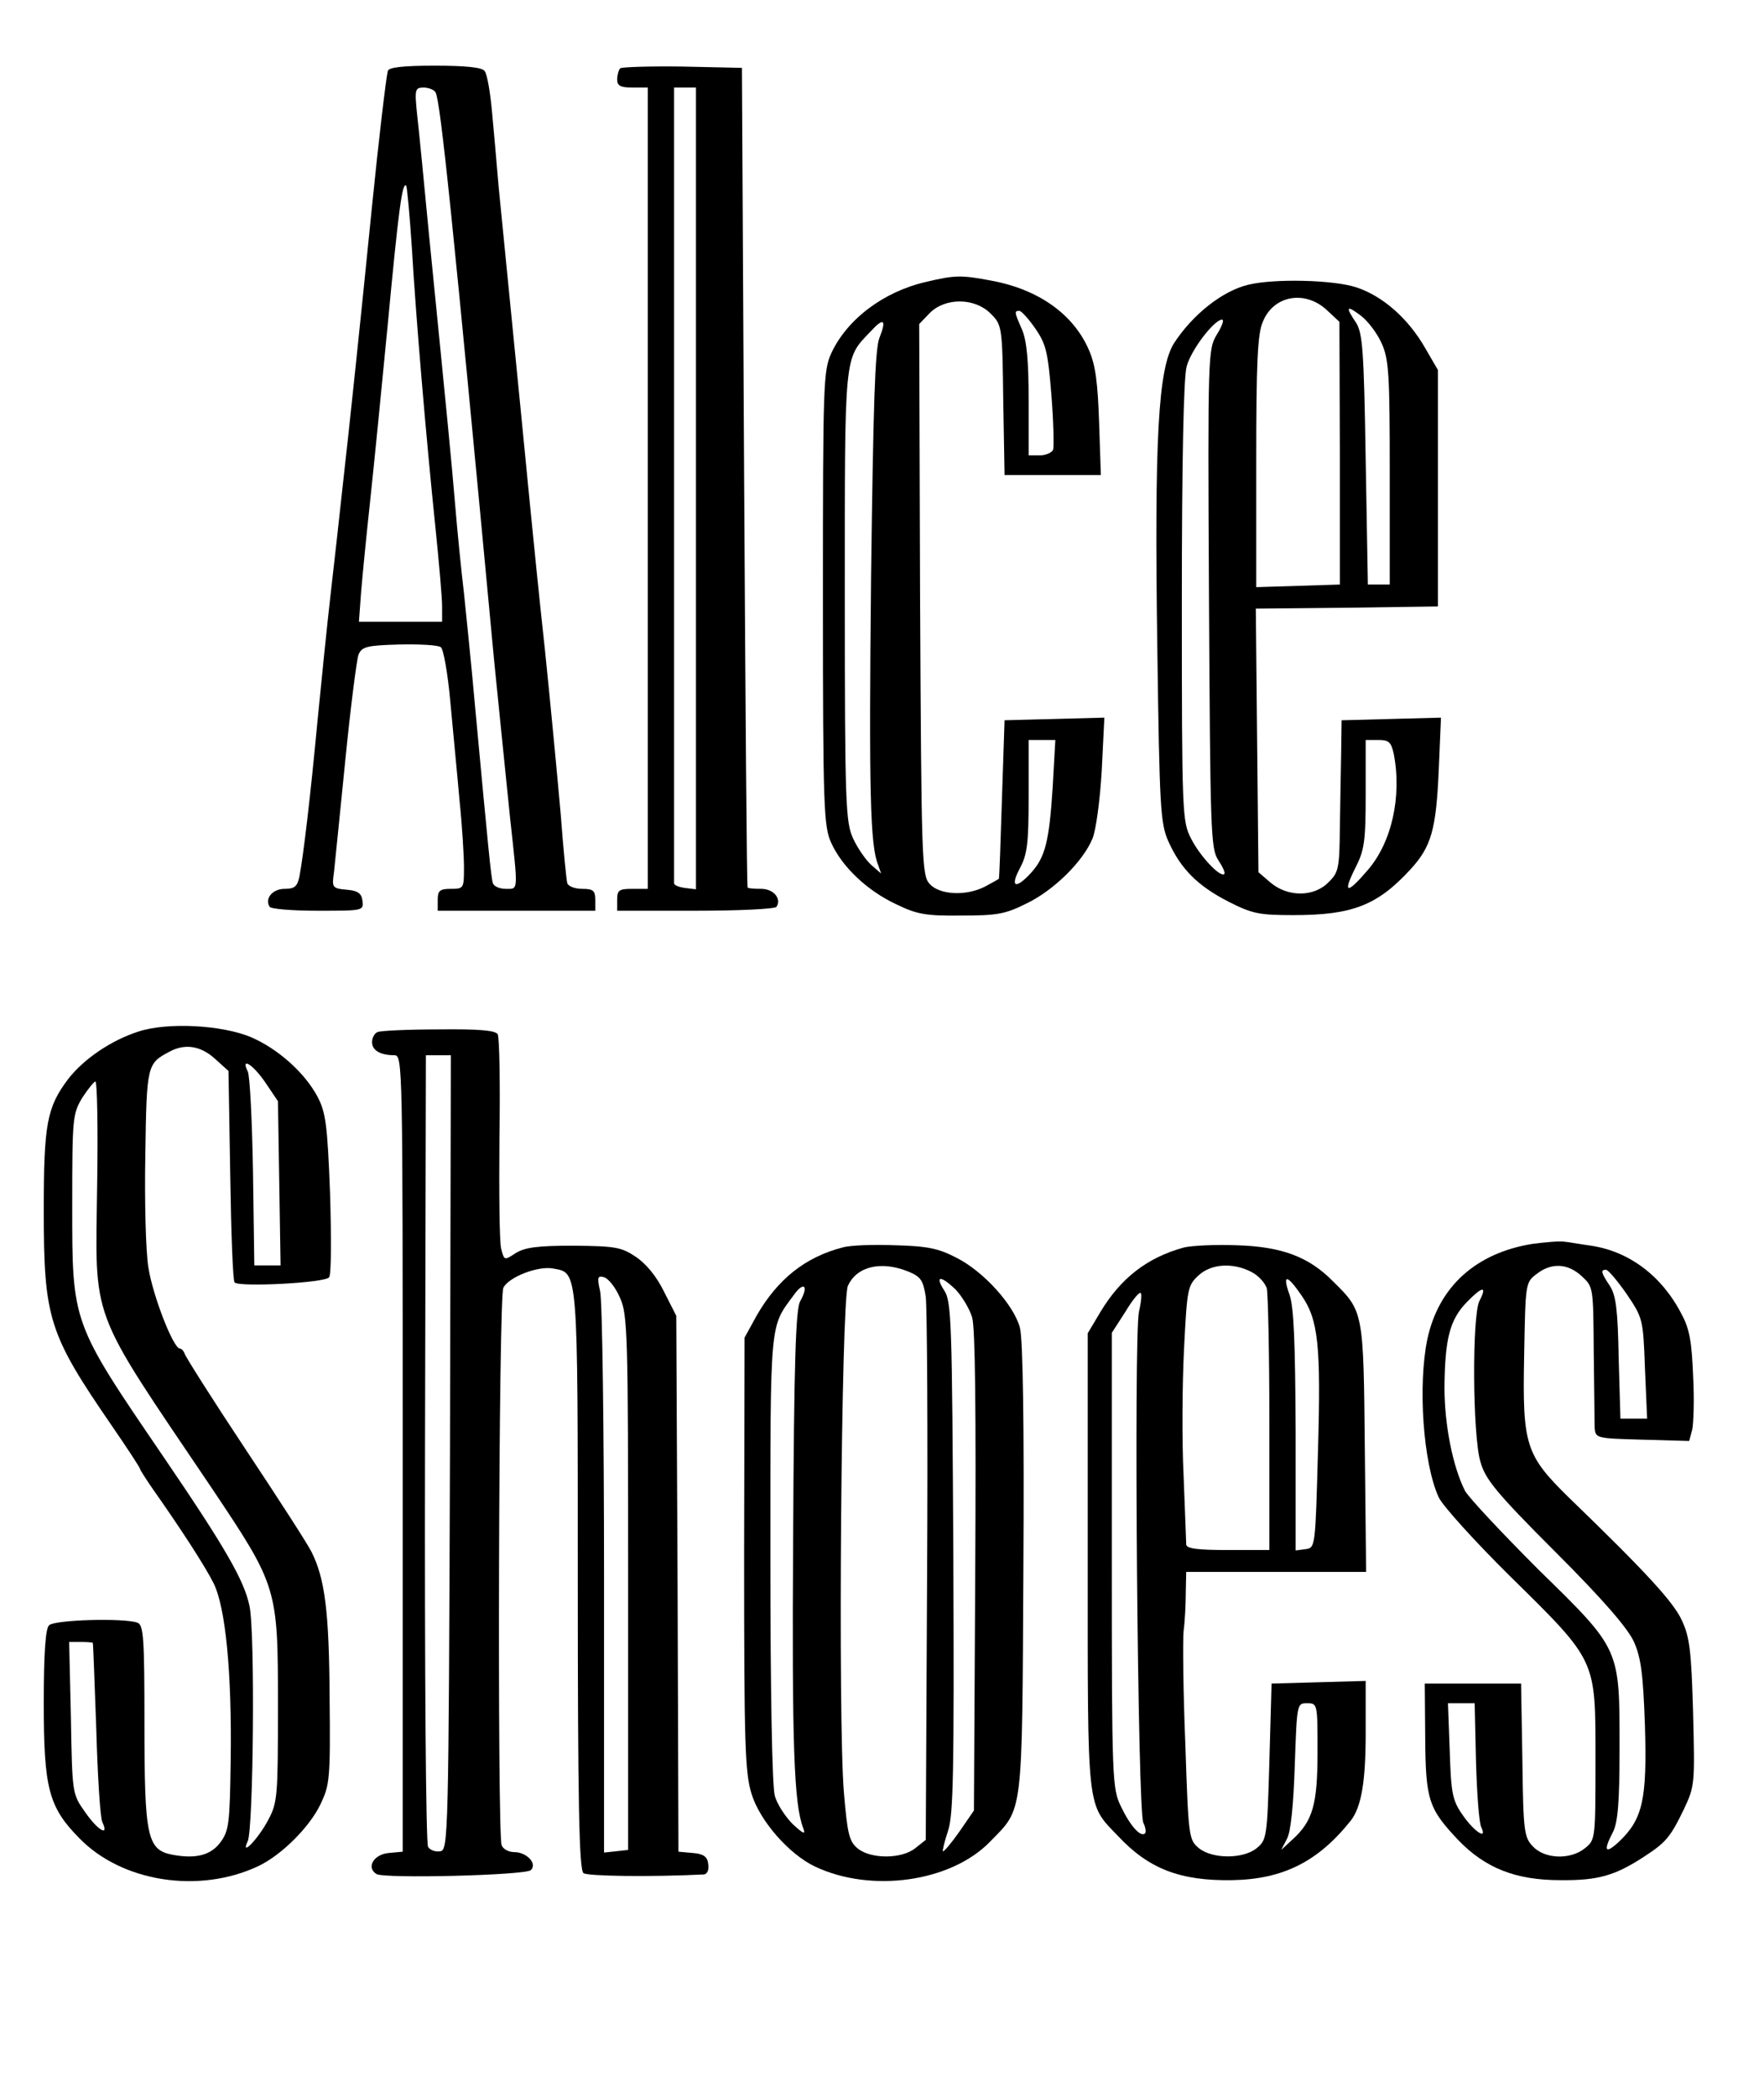
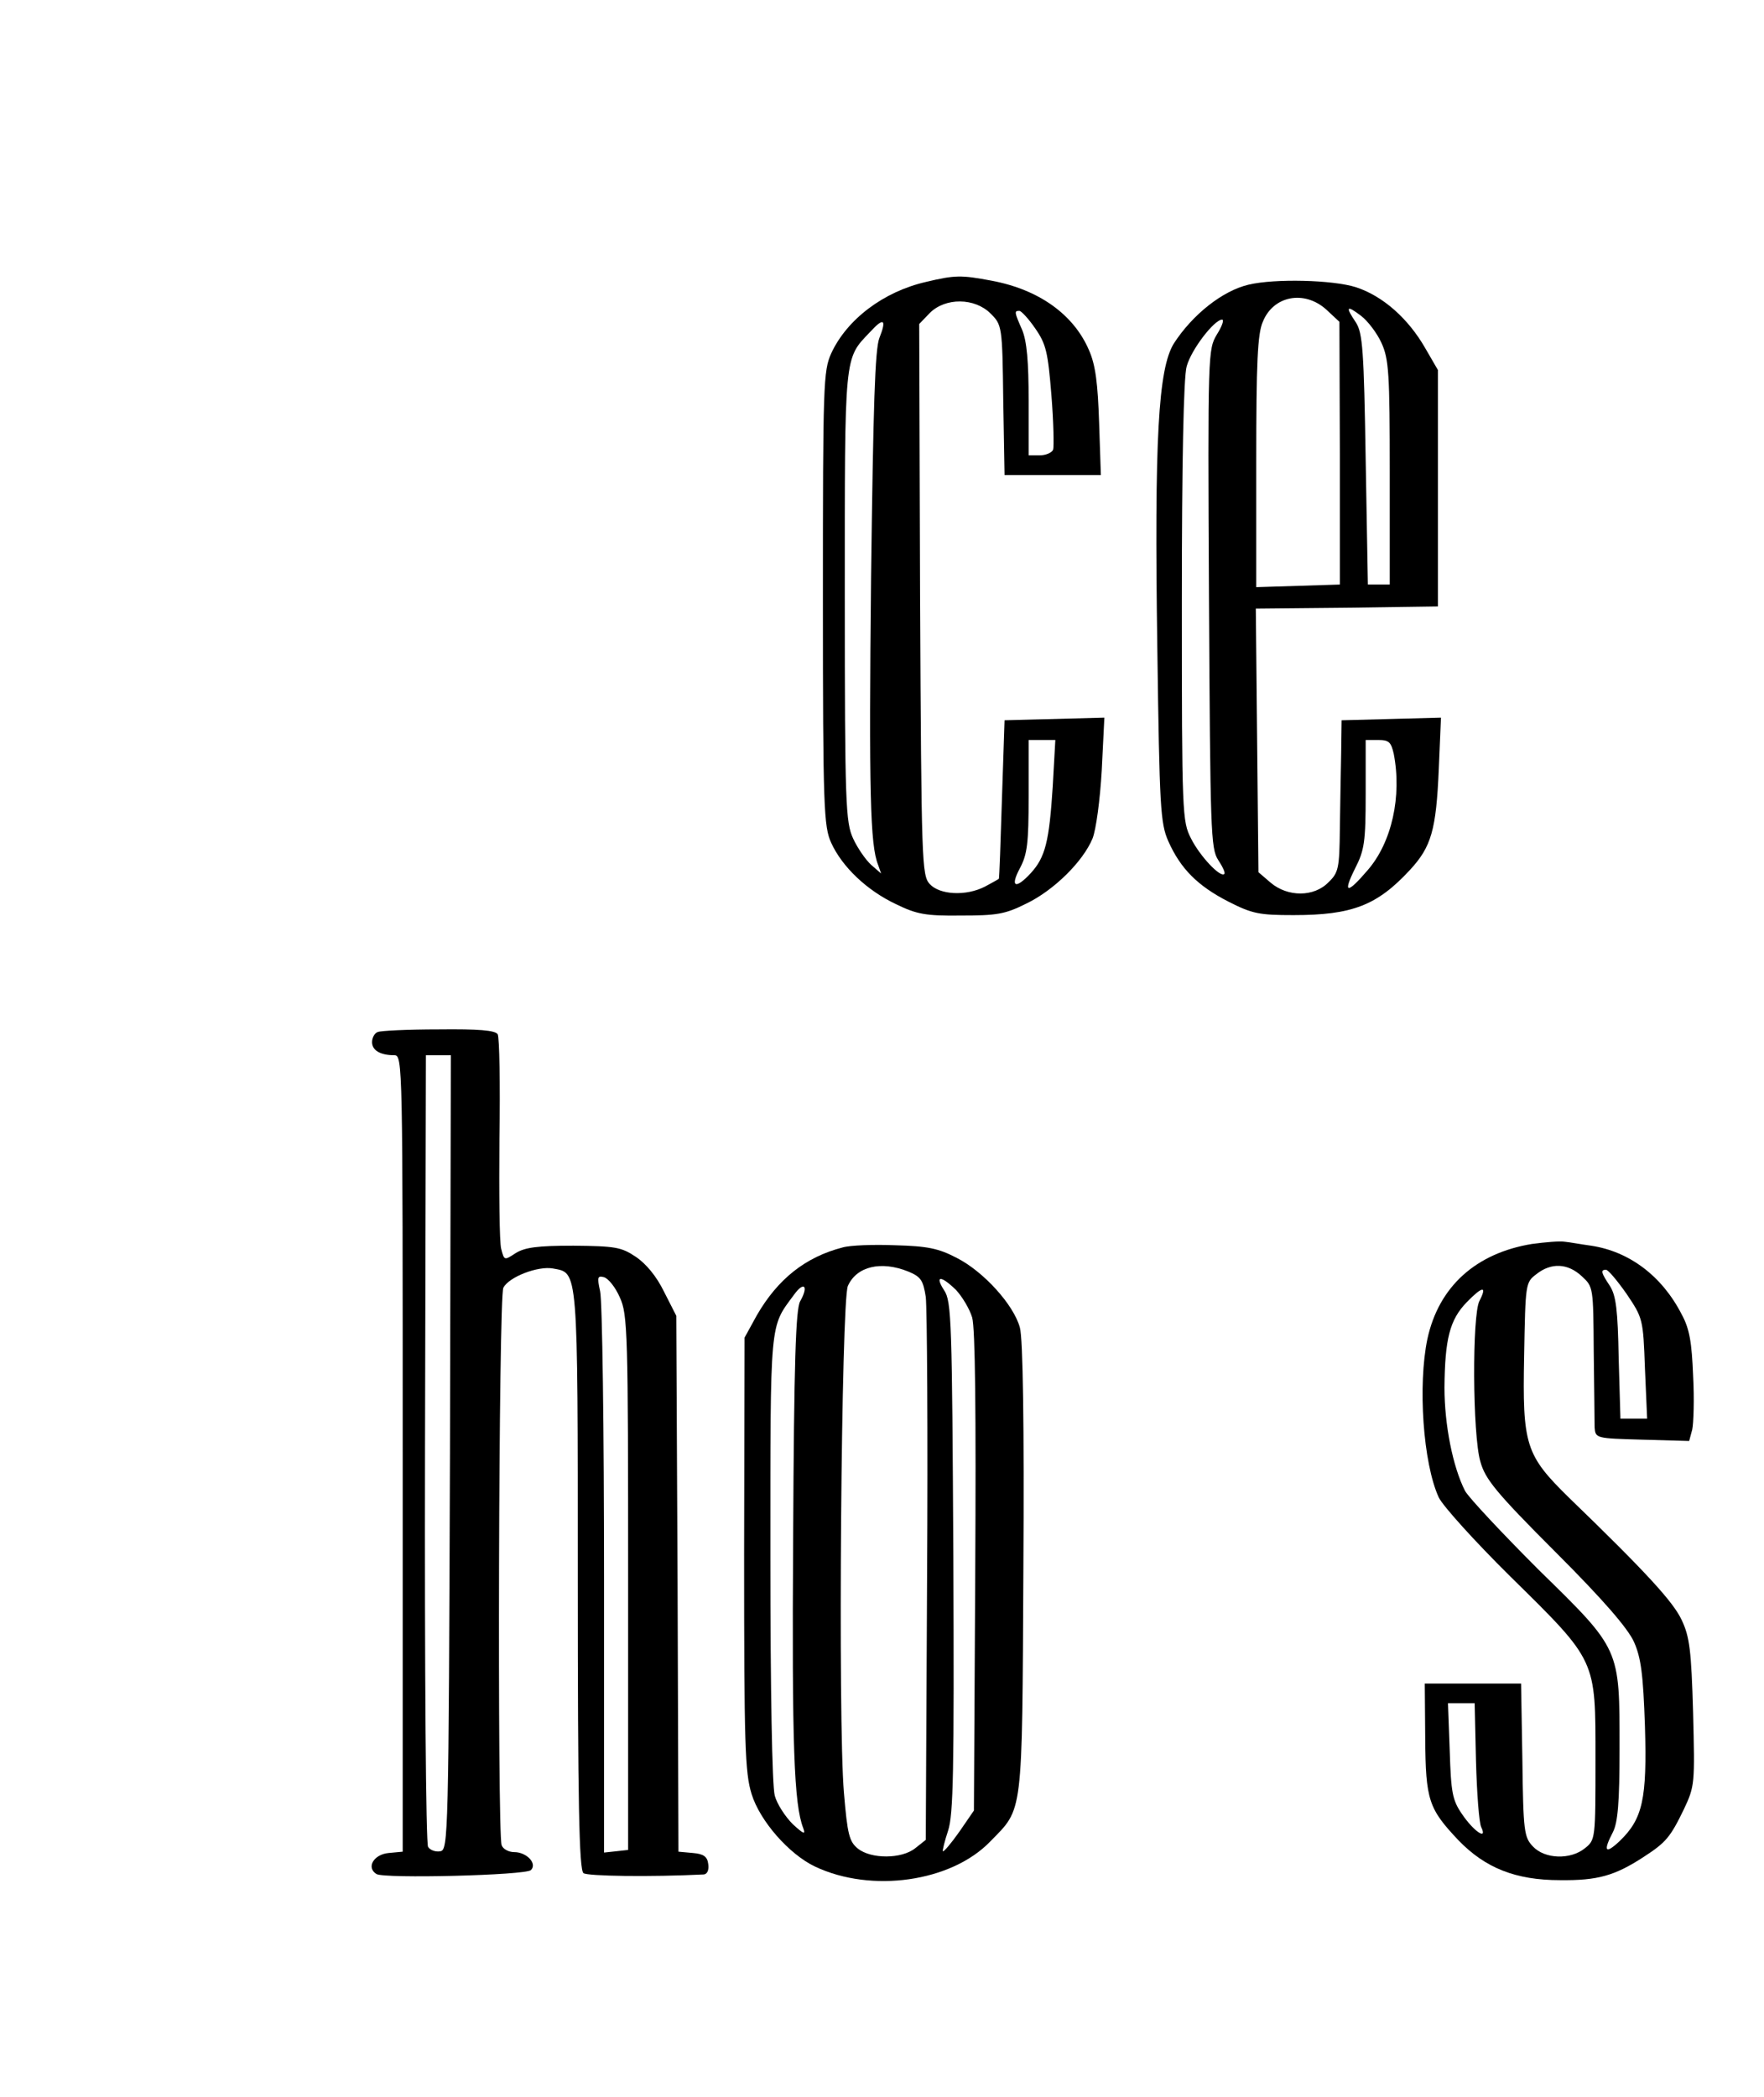
<svg xmlns="http://www.w3.org/2000/svg" version="1.0" width="403pt" height="479pt" viewBox="0 0 403 479" preserveAspectRatio="xMidYMid meet">
  <g transform="translate(0,479) scale(0.1,-0.1)" fill="#000000" stroke="none">
-     <path d="M886 4628 c-4 -15 -21 -159 -36 -308 -27 -270 -52 -507 -66 -630 -8 -74 -21 -191 -29 -260 -8 -69 -21 -199 -30 -290 -16 -171 -32 -305 -41 -352 -5 -23 -11 -28 -34 -28 -27 0 -46 -22 -34 -41 3 -5 52 -9 110 -9 104 0 105 0 102 23 -2 17 -11 23 -36 25 -33 3 -34 5 -29 40 2 20 14 136 26 257 12 121 26 229 30 240 8 18 19 21 92 23 46 1 89 -1 96 -6 6 -4 16 -59 22 -127 6 -66 16 -167 21 -225 6 -58 10 -126 10 -152 0 -47 -1 -48 -30 -48 -25 0 -30 -4 -30 -25 l0 -25 180 0 180 0 0 25 c0 21 -5 25 -30 25 -17 0 -32 6 -34 13 -2 6 -9 77 -15 157 -7 80 -23 249 -36 375 -14 127 -29 280 -35 340 -9 94 -24 245 -71 720 -4 50 -11 126 -15 170 -4 44 -11 86 -17 93 -6 8 -42 12 -114 12 -74 0 -105 -4 -107 -12z m109 -49 c11 -17 40 -297 134 -1299 12 -118 28 -278 36 -355 19 -175 20 -165 -10 -165 -14 0 -27 6 -29 13 -4 12 -11 84 -41 407 -8 91 -20 206 -25 255 -6 50 -15 140 -20 200 -9 107 -16 178 -60 620 -11 116 -23 238 -27 273 -6 58 -5 62 15 62 11 0 24 -5 27 -11z m-54 -356 c9 -155 32 -428 54 -640 8 -78 15 -158 15 -178 l0 -35 -95 0 -95 0 5 68 c3 37 12 128 20 202 8 74 26 254 40 400 26 277 34 334 43 326 2 -3 8 -67 13 -143z" />
-     <path d="M1417 4634 c-4 -4 -7 -16 -7 -26 0 -14 8 -18 35 -18 l35 0 0 -915 0 -915 -35 0 c-31 0 -35 -3 -35 -25 l0 -25 179 0 c99 0 182 4 185 9 12 19 -7 41 -35 41 -16 0 -30 1 -31 3 -2 1 -5 423 -8 937 l-5 935 -136 3 c-74 1 -138 -1 -142 -4z m173 -960 l0 -915 -25 3 c-14 2 -25 6 -25 11 0 4 0 414 0 912 l0 905 25 0 25 0 0 -916z" />
    <path d="M2115 4146 c-96 -22 -180 -85 -216 -163 -18 -40 -19 -69 -19 -560 0 -479 2 -521 19 -558 25 -55 82 -109 148 -140 47 -23 68 -27 148 -26 82 0 101 3 149 27 63 30 130 96 152 149 8 20 17 87 21 155 l6 121 -114 -3 -114 -3 -6 -180 c-3 -99 -6 -181 -7 -182 -1 -1 -15 -9 -32 -18 -43 -22 -103 -19 -126 6 -18 20 -19 48 -22 650 l-2 629 24 25 c36 36 103 35 139 -1 26 -26 27 -28 29 -198 l3 -171 110 0 110 0 -4 120 c-3 89 -8 131 -23 165 -35 82 -115 139 -223 159 -69 13 -83 13 -150 -3z m250 -106 c25 -36 29 -54 37 -152 5 -62 6 -118 4 -125 -3 -7 -17 -13 -31 -13 l-25 0 0 125 c0 89 -4 136 -15 162 -18 41 -18 43 -6 43 4 0 21 -18 36 -40z m-356 -22 c-10 -25 -14 -154 -19 -548 -5 -491 -2 -610 16 -655 l7 -20 -23 20 c-12 11 -31 38 -41 60 -17 37 -19 77 -19 553 0 559 -2 541 58 604 31 34 38 29 21 -14z m396 -1025 c-8 -125 -17 -161 -50 -197 -35 -38 -48 -32 -25 11 17 32 20 57 20 165 l0 128 31 0 30 0 -6 -107z" />
    <path d="M2853 4140 c-60 -14 -128 -68 -171 -134 -36 -58 -45 -217 -38 -697 5 -364 7 -399 25 -440 28 -63 67 -102 137 -138 55 -28 71 -31 149 -31 134 0 191 22 266 103 49 53 60 91 66 230 l5 118 -113 -3 -114 -3 -1 -75 c-1 -41 -2 -119 -3 -173 -1 -90 -3 -100 -26 -122 -33 -34 -93 -34 -132 -1 l-28 24 -3 301 -3 301 208 2 208 3 0 270 0 270 -29 50 c-39 68 -97 119 -158 139 -53 17 -186 20 -245 6z m177 -57 l30 -28 1 -300 0 -300 -95 -3 -96 -3 0 286 c0 227 3 293 15 320 24 60 95 73 145 28z m126 -76 c17 -37 19 -70 19 -297 l0 -255 -25 0 -25 0 -5 285 c-4 250 -7 289 -22 313 -25 37 -22 41 11 16 16 -12 37 -40 47 -62z m-376 19 c-20 -34 -21 -39 -18 -603 3 -532 4 -571 21 -597 10 -15 17 -30 14 -32 -9 -9 -56 41 -76 81 -20 39 -21 54 -21 540 0 318 4 514 11 538 10 38 63 107 81 107 5 0 0 -15 -12 -34z m404 -957 c19 -97 -4 -203 -60 -267 -47 -55 -57 -53 -28 5 21 41 24 60 24 170 l0 123 29 0 c24 0 29 -5 35 -31z" />
-     <path d="M316 2434 c-62 -20 -124 -62 -160 -108 -49 -65 -56 -103 -56 -300 0 -248 11 -282 156 -493 35 -51 64 -95 64 -98 0 -2 14 -24 30 -47 62 -88 118 -174 138 -214 27 -54 42 -202 39 -406 -2 -142 -4 -159 -23 -185 -22 -30 -56 -39 -110 -29 -58 11 -64 41 -64 299 0 196 -2 226 -16 231 -29 11 -189 7 -202 -6 -8 -8 -12 -62 -12 -178 0 -194 11 -237 81 -308 97 -100 273 -128 409 -64 51 24 116 87 142 141 21 44 23 56 21 244 -1 197 -11 272 -41 332 -8 17 -76 122 -151 235 -75 113 -137 211 -139 218 -2 6 -7 12 -11 12 -15 0 -62 121 -72 185 -6 36 -9 152 -7 258 3 205 4 208 55 235 35 19 71 14 104 -16 l31 -28 4 -238 c2 -132 6 -242 10 -245 11 -11 208 -1 216 12 5 7 5 93 2 192 -6 158 -10 185 -29 221 -29 54 -89 108 -151 135 -66 28 -191 35 -258 13z m290 -116 l29 -43 3 -187 3 -188 -30 0 -30 0 -3 213 c-2 116 -7 220 -12 230 -17 34 12 16 40 -25z m-384 -231 c-4 -322 -22 -275 260 -693 152 -227 153 -229 153 -499 0 -207 -1 -222 -22 -261 -23 -44 -65 -87 -47 -49 13 29 17 478 4 537 -12 59 -57 136 -198 343 -208 305 -207 302 -207 570 0 203 1 211 23 248 13 20 27 37 30 37 4 0 6 -105 4 -233z m-10 -1049 c1 -2 4 -91 8 -198 3 -107 9 -203 14 -212 16 -34 -11 -18 -40 24 -29 41 -29 42 -32 215 l-4 173 26 0 c14 0 27 -1 28 -2z" />
    <path d="M863 2433 c-7 -2 -13 -13 -13 -23 0 -19 19 -30 51 -30 19 0 19 -20 19 -909 l0 -910 -32 -3 c-34 -3 -52 -33 -28 -48 17 -11 341 -3 353 9 15 15 -10 41 -38 41 -13 0 -26 7 -29 16 -10 27 -7 1254 4 1273 13 25 79 50 113 44 58 -11 57 10 57 -710 0 -509 3 -663 13 -671 9 -7 154 -9 275 -3 8 1 12 10 10 24 -2 17 -11 23 -35 25 l-33 3 -2 612 -3 612 -28 55 c-17 35 -41 64 -65 80 -33 22 -47 24 -142 25 -83 0 -111 -4 -132 -17 -26 -17 -26 -17 -33 10 -4 15 -5 128 -4 252 2 124 0 231 -4 238 -6 9 -44 12 -135 11 -70 0 -133 -3 -139 -6z m165 -960 c-3 -879 -4 -908 -22 -911 -10 -2 -23 2 -28 10 -5 7 -8 395 -7 911 l2 897 29 0 28 0 -2 -907z m388 354 c18 -39 19 -78 19 -652 l0 -610 -27 -3 -28 -3 0 623 c0 343 -4 639 -9 659 -7 32 -6 36 9 32 10 -3 26 -23 36 -46z" />
    <path d="M3500 1949 c-128 -21 -213 -97 -239 -217 -22 -105 -10 -284 26 -362 9 -19 82 -100 163 -180 199 -196 195 -188 195 -418 0 -181 0 -184 -24 -203 -33 -27 -92 -25 -119 4 -20 21 -22 34 -24 197 l-3 175 -110 0 -110 0 1 -125 c1 -142 8 -161 76 -233 61 -63 130 -91 232 -91 86 -1 125 10 191 53 51 33 61 45 92 109 25 53 25 58 21 220 -4 143 -8 174 -26 212 -19 41 -80 108 -257 279 -100 98 -107 120 -103 324 3 166 3 168 28 187 34 27 72 25 104 -5 26 -24 26 -25 27 -172 1 -81 2 -159 2 -173 2 -25 3 -25 109 -28 l107 -3 7 26 c3 14 5 69 2 123 -3 76 -8 107 -26 140 -45 88 -120 144 -207 157 -22 3 -49 8 -60 9 -11 2 -45 -1 -75 -5z m216 -114 c37 -55 38 -57 42 -170 l5 -115 -31 0 -30 0 -4 138 c-2 110 -6 143 -20 165 -20 30 -22 37 -9 37 5 0 26 -25 47 -55z m-336 -16 c-17 -31 -16 -306 2 -367 11 -40 35 -70 172 -207 110 -110 165 -174 179 -205 16 -36 21 -74 25 -192 5 -167 -5 -212 -58 -263 -33 -31 -38 -23 -15 21 11 22 15 67 15 190 0 231 3 225 -185 409 -83 83 -159 164 -168 180 -28 55 -47 151 -47 236 1 111 12 155 51 195 36 37 47 38 29 3z m-8 -1051 c2 -73 7 -141 12 -151 15 -31 -17 -10 -44 30 -22 32 -25 49 -28 145 l-4 108 31 0 30 0 3 -132z" />
    <path d="M1925 1941 c-85 -22 -148 -72 -196 -155 l-28 -51 -1 -493 c0 -440 2 -500 17 -549 19 -62 86 -138 145 -166 129 -61 311 -35 400 57 76 78 73 51 76 624 2 325 -1 526 -8 550 -14 52 -83 128 -144 159 -42 22 -67 27 -141 29 -49 2 -103 0 -120 -5z m150 -55 c29 -12 34 -20 40 -58 3 -24 5 -312 3 -641 l-3 -599 -24 -19 c-31 -25 -101 -25 -131 -1 -20 16 -24 33 -32 128 -14 164 -6 1122 9 1157 20 45 76 58 138 33z m109 -42 c14 -15 31 -43 37 -63 7 -24 9 -217 7 -581 l-3 -545 -33 -48 c-19 -27 -36 -47 -38 -45 -1 2 4 23 12 47 12 37 14 131 12 625 -3 537 -4 584 -21 609 -22 34 -8 35 27 1z m-356 -26 c-10 -18 -14 -136 -16 -540 -3 -476 2 -609 23 -663 6 -16 1 -14 -24 9 -17 17 -36 46 -41 65 -6 22 -10 240 -10 544 0 549 -2 524 54 600 23 32 34 20 14 -15z" />
-     <path d="M2705 1941 c-84 -23 -145 -70 -192 -149 l-28 -47 0 -520 c0 -578 -3 -553 69 -628 70 -75 142 -103 261 -101 116 2 196 42 271 136 24 31 34 88 34 200 l0 119 -107 -3 -108 -3 -5 -178 c-5 -173 -6 -179 -29 -198 -31 -25 -101 -25 -132 0 -23 19 -24 25 -31 238 -5 120 -6 236 -4 258 3 22 5 61 5 88 l1 47 206 0 205 0 -3 283 c-3 312 -3 312 -72 380 -56 57 -118 80 -221 83 -49 2 -103 -1 -120 -5z m154 -56 c16 -8 31 -25 35 -37 3 -13 6 -152 6 -310 l0 -288 -95 0 c-69 0 -95 3 -95 13 0 6 -3 77 -6 157 -4 80 -3 210 1 289 7 137 8 145 33 168 29 27 79 30 121 8z m114 -53 c39 -56 45 -114 38 -357 -6 -218 -6 -220 -28 -223 l-23 -3 0 273 c-1 202 -4 283 -14 311 -17 48 -6 47 27 -1z m-371 -38 c-12 -55 -3 -1144 10 -1167 5 -10 7 -21 4 -24 -10 -10 -34 17 -55 61 -20 41 -21 59 -21 562 l0 520 31 48 c16 27 32 46 35 43 3 -2 1 -22 -4 -43z m408 -1005 c0 -121 -11 -158 -57 -200 l-26 -24 13 25 c9 16 15 77 18 168 5 142 5 142 28 142 24 0 24 -1 24 -111z" />
  </g>
</svg>